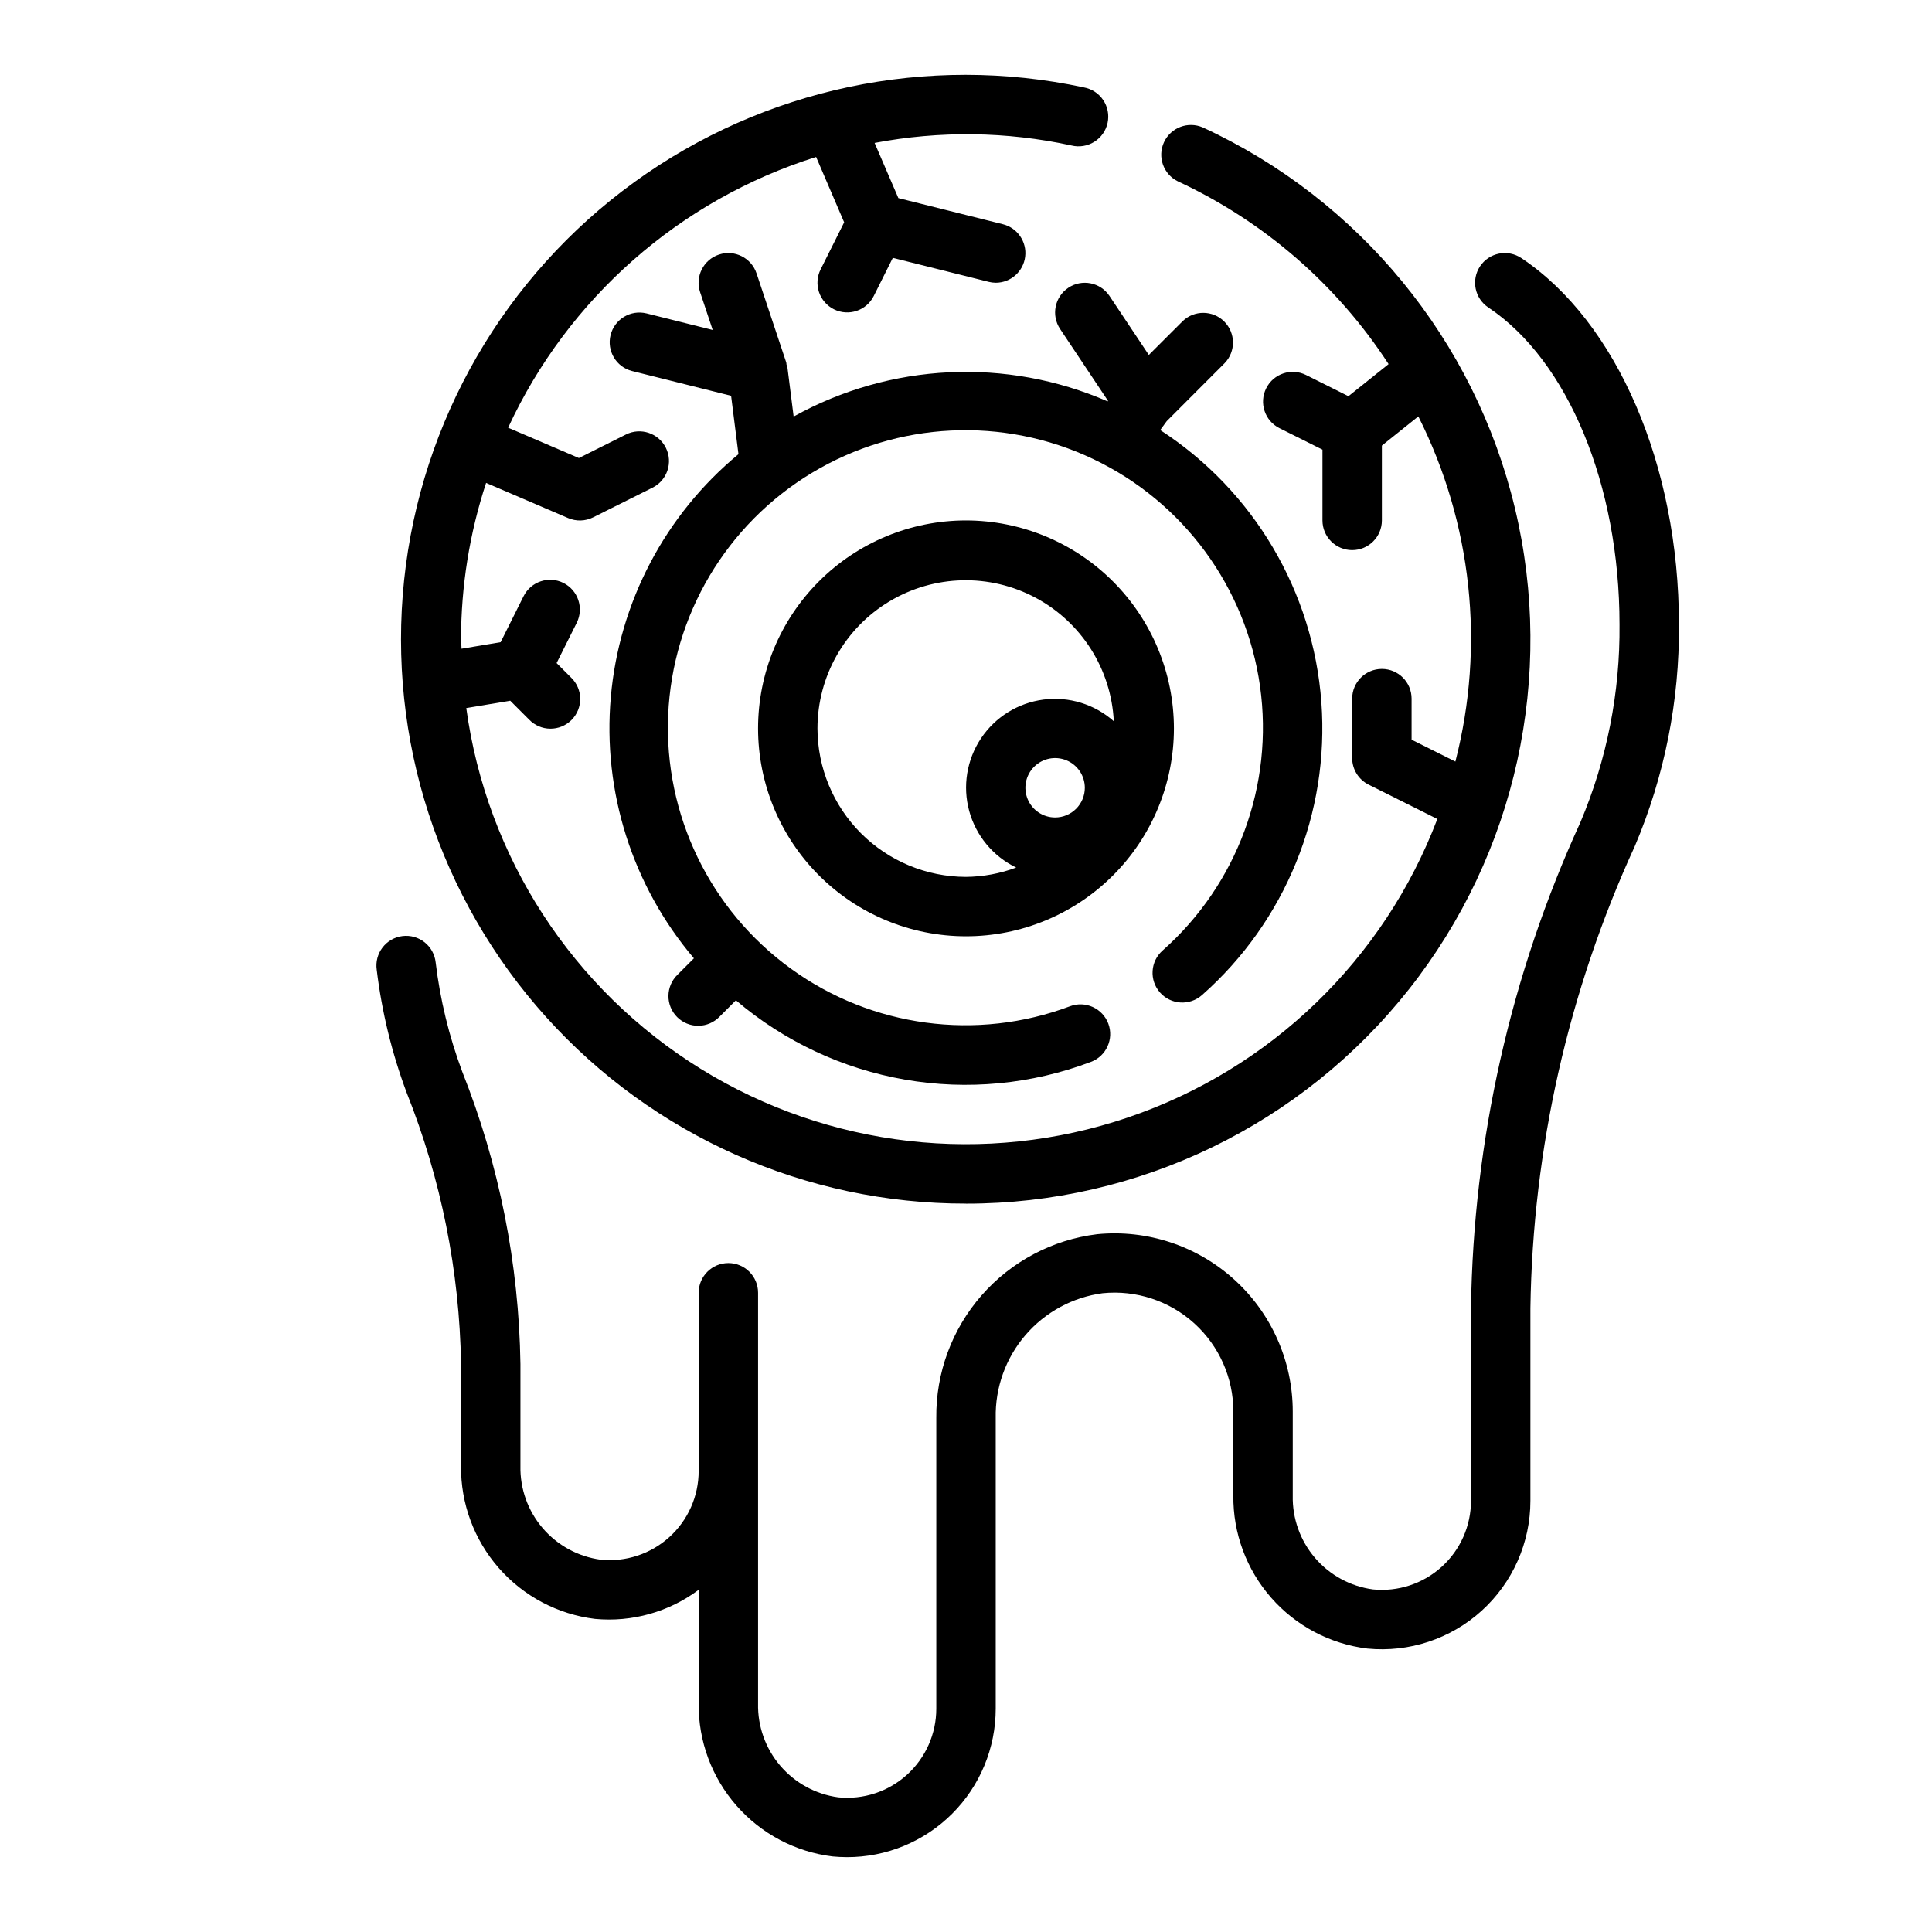
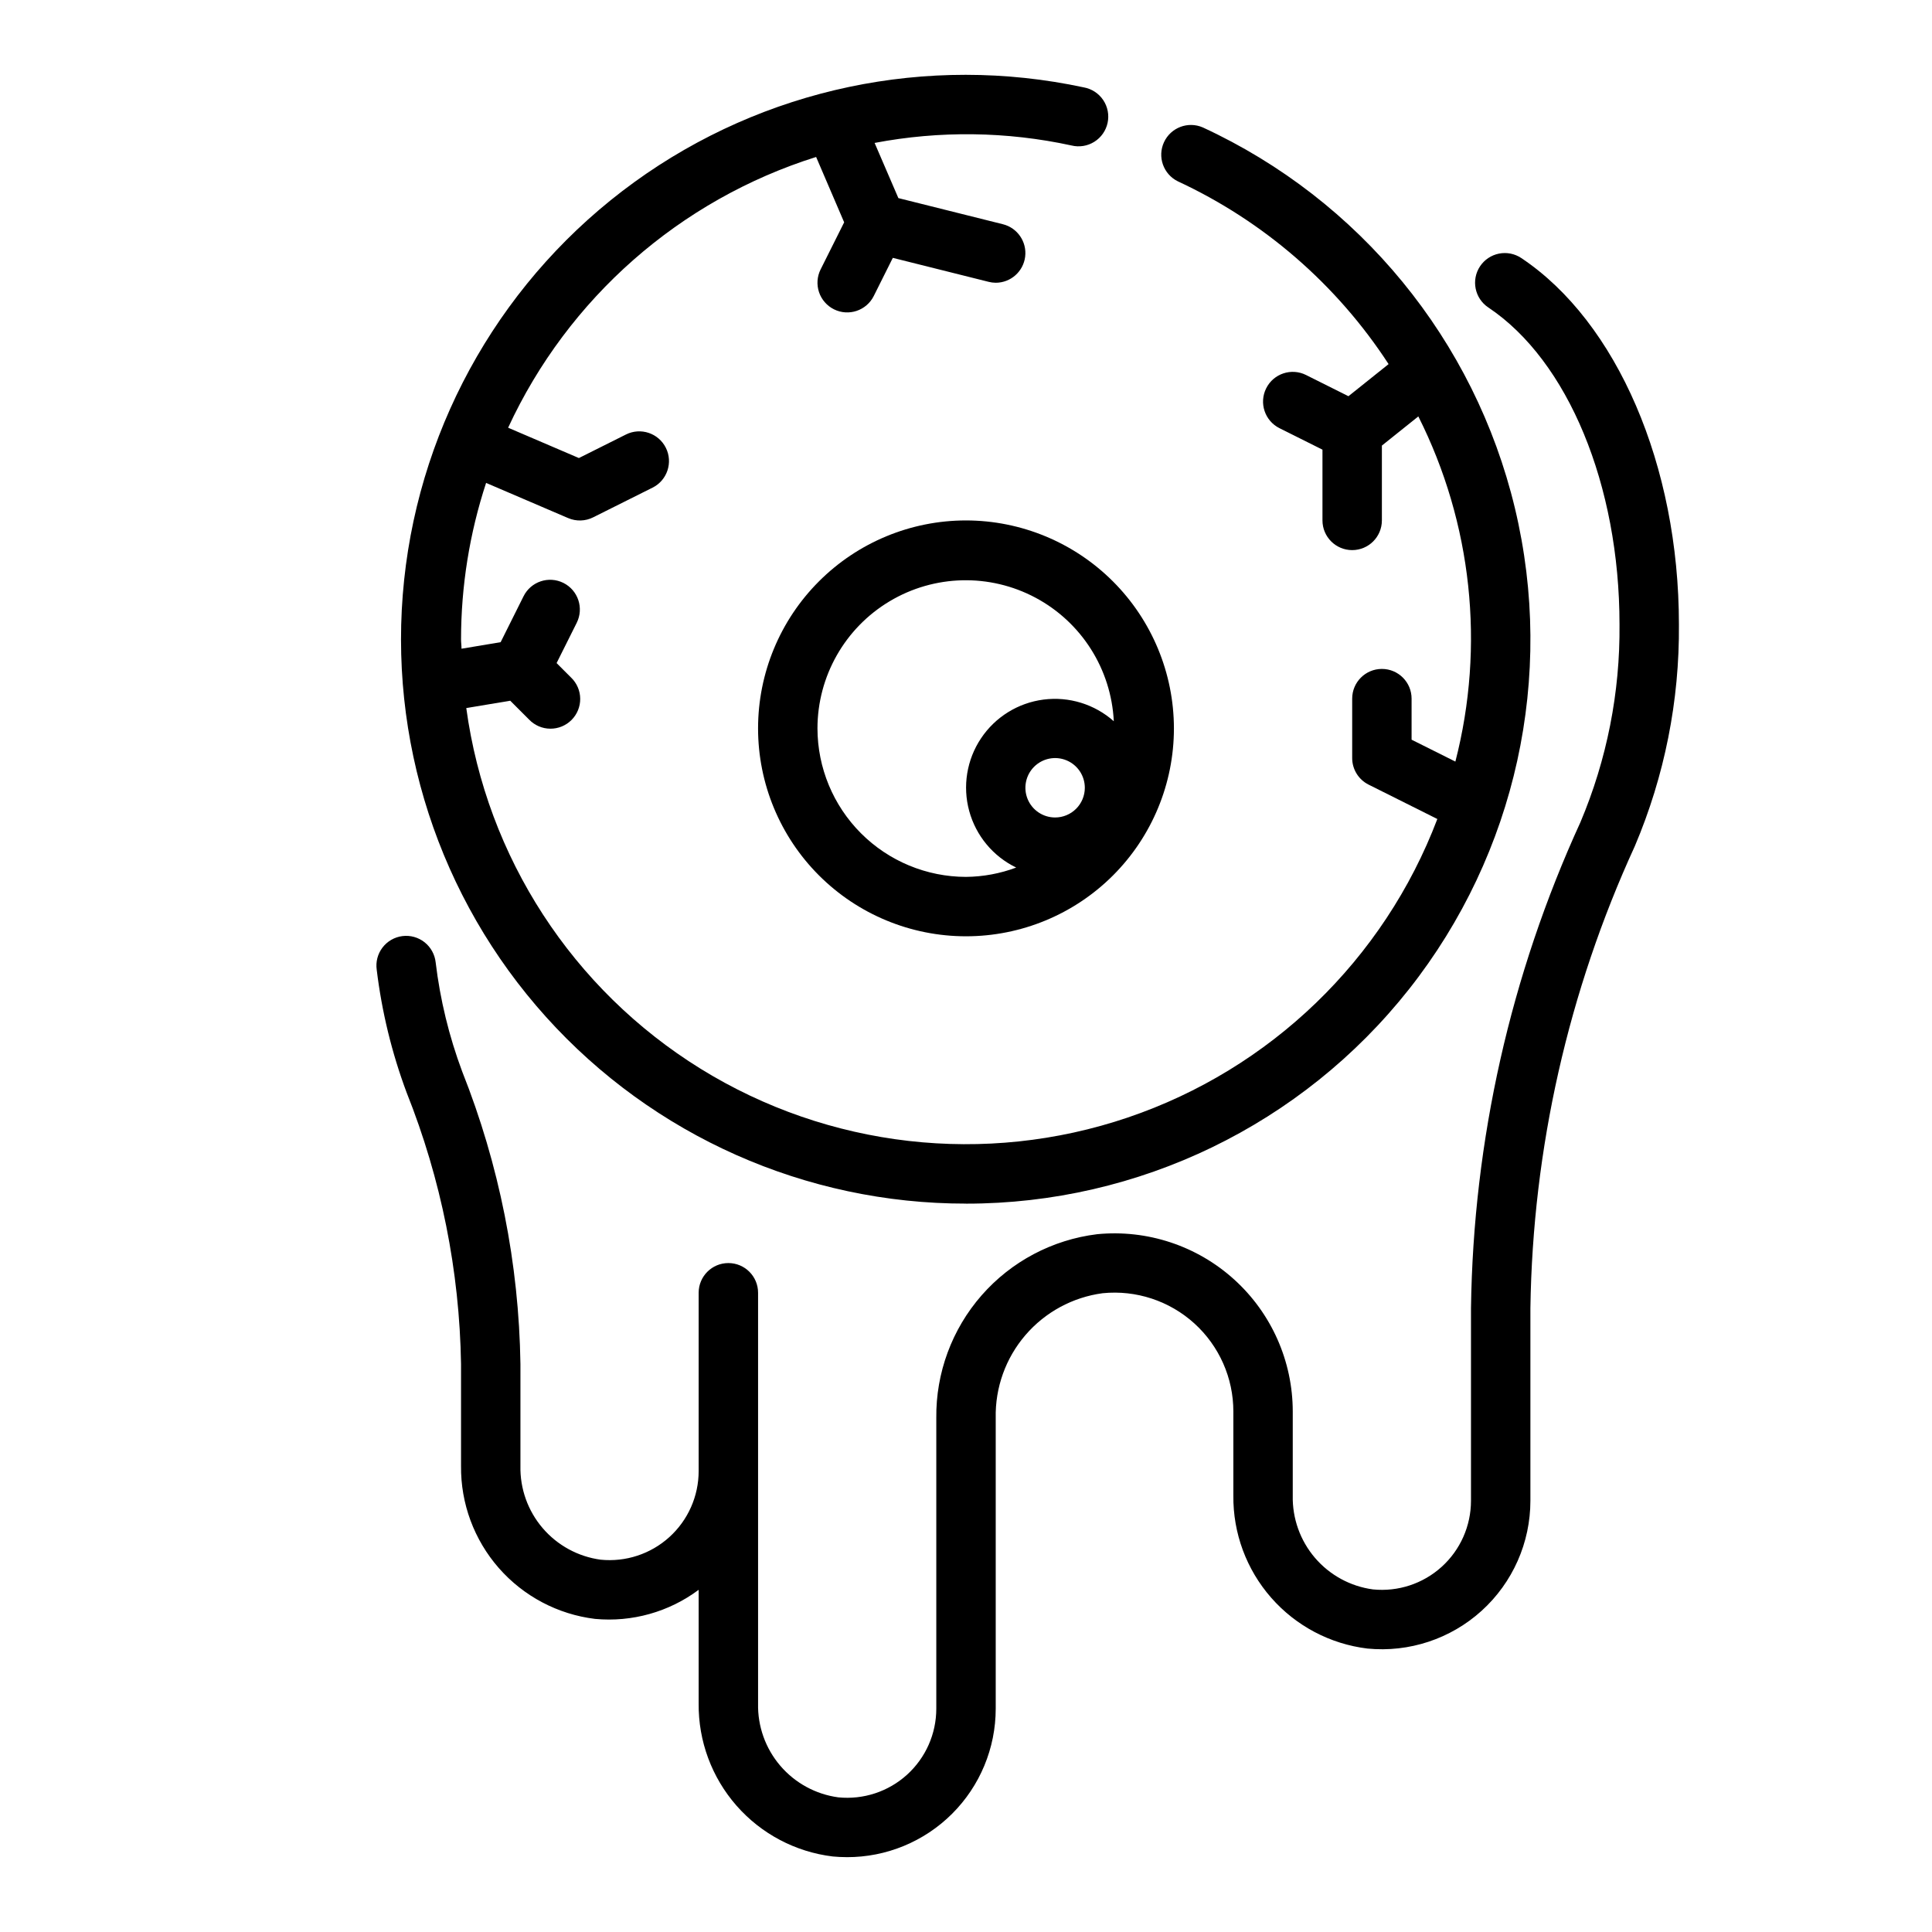
<svg xmlns="http://www.w3.org/2000/svg" fill="#000000" width="800px" height="800px" version="1.1" viewBox="144 144 512 512">
  <g>
    <path d="m400 462.98c45.785 0.027 89.059-20.93 117.43-56.867 28.367-35.941 38.699-82.898 28.039-127.43-10.664-44.527-41.141-81.711-82.711-100.91-3.922-1.707-8.488 0.027-10.285 3.906-1.801 3.883-0.172 8.488 3.664 10.375 22.793 10.59 42.145 27.375 55.852 48.438l-10.637 8.508-11.242-5.621h0.004c-3.891-1.941-8.621-0.363-10.562 3.527-1.945 3.891-0.367 8.621 3.523 10.566l11.391 5.691v18.75c0 4.348 3.527 7.871 7.875 7.871 4.348 0 7.871-3.523 7.871-7.871v-19.828l9.66-7.731c14.23 28.297 17.719 60.797 9.816 91.473l-11.605-5.801v-10.883c0-4.348-3.523-7.871-7.871-7.871-4.348 0-7.871 3.523-7.871 7.871v15.746c-0.004 2.984 1.684 5.711 4.352 7.047l18.215 9.109v-0.004c-14.164 37.293-44.25 66.309-82.031 79.113-37.781 12.805-79.305 8.059-113.23-12.934-33.918-20.996-56.688-56.047-62.078-95.574l11.652-1.945 5.008 5.008c1.465 1.52 3.481 2.387 5.594 2.402 2.109 0.02 4.141-0.812 5.633-2.305s2.324-3.523 2.305-5.633c-0.016-2.113-0.883-4.129-2.402-5.594l-3.856-3.856 5.336-10.676c1.941-3.894 0.363-8.621-3.527-10.566-3.891-1.941-8.621-0.363-10.562 3.527l-6.078 12.18-10.367 1.73c0-0.844-0.125-1.652-0.125-2.496 0.008-14.078 2.25-28.07 6.641-41.445l21.742 9.32h0.004c2.125 0.914 4.547 0.844 6.617-0.191l15.742-7.871h0.004c3.891-1.941 5.469-6.672 3.527-10.562-1.945-3.891-6.676-5.473-10.566-3.527l-12.477 6.242-18.758-8.039v0.004c15.891-34.348 45.527-60.398 81.625-71.754l7.43 17.32-6.242 12.484v-0.004c-0.934 1.871-1.086 4.031-0.426 6.016 0.664 1.98 2.086 3.617 3.953 4.551 3.891 1.941 8.621 0.363 10.562-3.527l5.047-10.102 25.355 6.344v0.004c0.625 0.16 1.27 0.242 1.914 0.25 3.973-0.004 7.32-2.969 7.805-6.91 0.484-3.945-2.047-7.633-5.898-8.598l-27.703-6.926-6.297-14.617v-0.004c17.254-3.285 34.996-3.059 52.16 0.672 2.066 0.512 4.258 0.16 6.062-0.973 1.809-1.129 3.078-2.945 3.523-5.027 0.445-2.086 0.023-4.262-1.164-6.031-1.188-1.77-3.043-2.981-5.141-3.359-41.484-8.902-84.797 0.23-119.15 25.129-34.355 24.898-56.52 63.215-60.973 105.41-4.453 42.195 9.223 84.297 37.621 115.82 28.402 31.523 68.855 49.496 111.29 49.453z" />
    <path d="m400 281.92c-14.617 0-28.633 5.805-38.965 16.141-10.336 10.332-16.141 24.348-16.141 38.965 0 14.613 5.805 28.629 16.141 38.965 10.332 10.332 24.348 16.137 38.965 16.137 14.613 0 28.629-5.805 38.965-16.137 10.332-10.336 16.137-24.352 16.137-38.965-0.016-14.609-5.828-28.617-16.156-38.945-10.332-10.332-24.336-16.145-38.945-16.16zm23.617 78.719h-0.004c-3.184 0-6.055-1.918-7.273-4.859-1.215-2.941-0.543-6.324 1.707-8.578 2.254-2.25 5.637-2.926 8.582-1.707 2.941 1.219 4.859 4.09 4.859 7.273 0 2.09-0.832 4.09-2.309 5.566-1.477 1.477-3.477 2.305-5.566 2.305zm-62.977-23.617-0.004 0.004c0.016-13.805 7.269-26.59 19.113-33.676 11.844-7.09 26.539-7.445 38.711-0.934 12.172 6.512 20.031 18.934 20.707 32.719-5.086-4.516-11.879-6.609-18.629-5.738-6.746 0.871-12.789 4.617-16.562 10.277-3.777 5.66-4.918 12.676-3.129 19.242 1.789 6.566 6.328 12.035 12.453 14.996-4.254 1.594-8.758 2.43-13.301 2.473-10.438-0.012-20.441-4.164-27.82-11.543-7.379-7.379-11.527-17.383-11.543-27.816z" />
-     <path d="m468.54 240.25c2.984-3.086 2.941-7.996-0.094-11.035-3.039-3.035-7.949-3.078-11.035-0.094l-8.961 8.949-10.414-15.625c-2.41-3.617-7.301-4.594-10.918-2.18-3.617 2.41-4.594 7.301-2.18 10.918l12.699 19.051-0.102 0.141h-0.004c-26.848-11.688-57.609-10.203-83.207 4.016l-1.621-12.816c-0.066-0.328-0.16-0.652-0.273-0.969-0.047-0.18 0-0.363-0.062-0.535l-7.871-23.617h-0.004c-1.375-4.129-5.836-6.363-9.965-4.988-4.129 1.371-6.363 5.836-4.992 9.965l3.336 10.012-17.57-4.394 0.004 0.004c-4.203-1.023-8.445 1.539-9.496 5.734-1.051 4.199 1.48 8.457 5.668 9.535l26.27 6.566 1.953 15.477c-19.426 16.055-31.609 39.227-33.828 64.332-2.219 25.102 5.711 50.051 22.02 69.266l-4.344 4.344c-1.52 1.469-2.387 3.484-2.406 5.594-0.016 2.113 0.812 4.141 2.309 5.637 1.492 1.492 3.523 2.32 5.633 2.305 2.113-0.02 4.129-0.887 5.594-2.402l4.348-4.348c12.785 10.887 28.258 18.145 44.805 21.016 16.547 2.871 33.559 1.25 49.266-4.695 4.074-1.523 6.141-6.059 4.621-10.133-1.523-4.074-6.059-6.141-10.133-4.621-24.77 9.312-52.559 5.574-73.992-9.949-21.43-15.523-33.645-40.762-32.523-67.199 1.125-26.441 15.434-50.551 38.105-64.203 22.668-13.648 50.676-15.016 74.566-3.641 23.895 11.375 40.484 33.98 44.18 60.184 3.691 26.203-6.004 52.512-25.824 70.051-3.258 2.883-3.566 7.859-0.684 11.121 2.883 3.262 7.863 3.566 11.125 0.688 22.105-19.5 33.816-48.223 31.641-77.621-2.172-29.398-17.977-56.086-42.711-72.121l1.73-2.363z" />
    <path d="m547.15 212.38c-1.734-1.156-3.863-1.578-5.91-1.168-2.047 0.406-3.848 1.613-5.008 3.352-2.41 3.617-1.434 8.504 2.184 10.918 21.117 14.09 34.77 47.066 34.77 83.992 0.176 18.004-3.348 35.848-10.359 52.43-18.52 40.445-28.395 84.309-29 128.79v51.012c0 6.676-2.82 13.039-7.773 17.52-4.949 4.481-11.562 6.652-18.207 5.984-5.977-0.805-11.449-3.785-15.371-8.371-3.918-4.586-6.012-10.457-5.883-16.488v-22.262c0.004-13.328-5.629-26.039-15.504-34.992-9.875-8.957-23.074-13.32-36.34-12.02-11.852 1.453-22.754 7.223-30.617 16.207-7.863 8.988-12.137 20.559-12.004 32.496v77.031c0.004 6.676-2.82 13.039-7.769 17.52-4.949 4.477-11.562 6.652-18.207 5.984-5.977-0.809-11.449-3.789-15.371-8.375-3.922-4.586-6.016-10.453-5.883-16.484v-108.86c0-4.348-3.523-7.871-7.871-7.871-4.348 0-7.875 3.523-7.875 7.871v47.234c0.004 6.676-2.82 13.039-7.769 17.52-4.949 4.477-11.562 6.652-18.207 5.984-5.977-0.809-11.449-3.789-15.371-8.375-3.922-4.582-6.016-10.453-5.883-16.484v-26.984c-0.391-26.566-5.621-52.844-15.438-77.531-3.484-9.328-5.844-19.039-7.027-28.922-0.23-2.102-1.289-4.019-2.945-5.332-1.656-1.309-3.773-1.898-5.867-1.633s-3.996 1.359-5.277 3.039c-1.281 1.68-1.832 3.801-1.531 5.894 1.348 11.129 4.012 22.062 7.938 32.566 9.129 22.898 14.012 47.27 14.406 71.918v27c-0.105 9.941 3.461 19.574 10.012 27.055 6.555 7.477 15.637 12.277 25.504 13.48 9.793 0.914 19.574-1.828 27.457-7.707v30.133c-0.102 9.941 3.465 19.574 10.016 27.051 6.555 7.481 15.633 12.281 25.504 13.48 1.25 0.117 2.512 0.18 3.754 0.18v0.004c10.457 0.023 20.488-4.113 27.891-11.5 7.398-7.383 11.559-17.406 11.559-27.859v-77.031c-0.168-8.031 2.629-15.844 7.856-21.941 5.227-6.098 12.52-10.059 20.484-11.121 8.859-0.891 17.684 2.016 24.285 7.992 6.602 5.981 10.363 14.473 10.352 23.379v22.262c-0.105 9.945 3.461 19.574 10.016 27.055 6.551 7.477 15.633 12.277 25.504 13.48 11.055 1.082 22.051-2.555 30.281-10.016 8.227-7.465 12.922-18.055 12.918-29.164v-51.012c0.613-42.297 10.039-84 27.672-122.45 7.883-18.578 11.863-38.582 11.688-58.766 0-42.051-16.395-80.16-41.777-97.094z" />
  </g>
</svg>